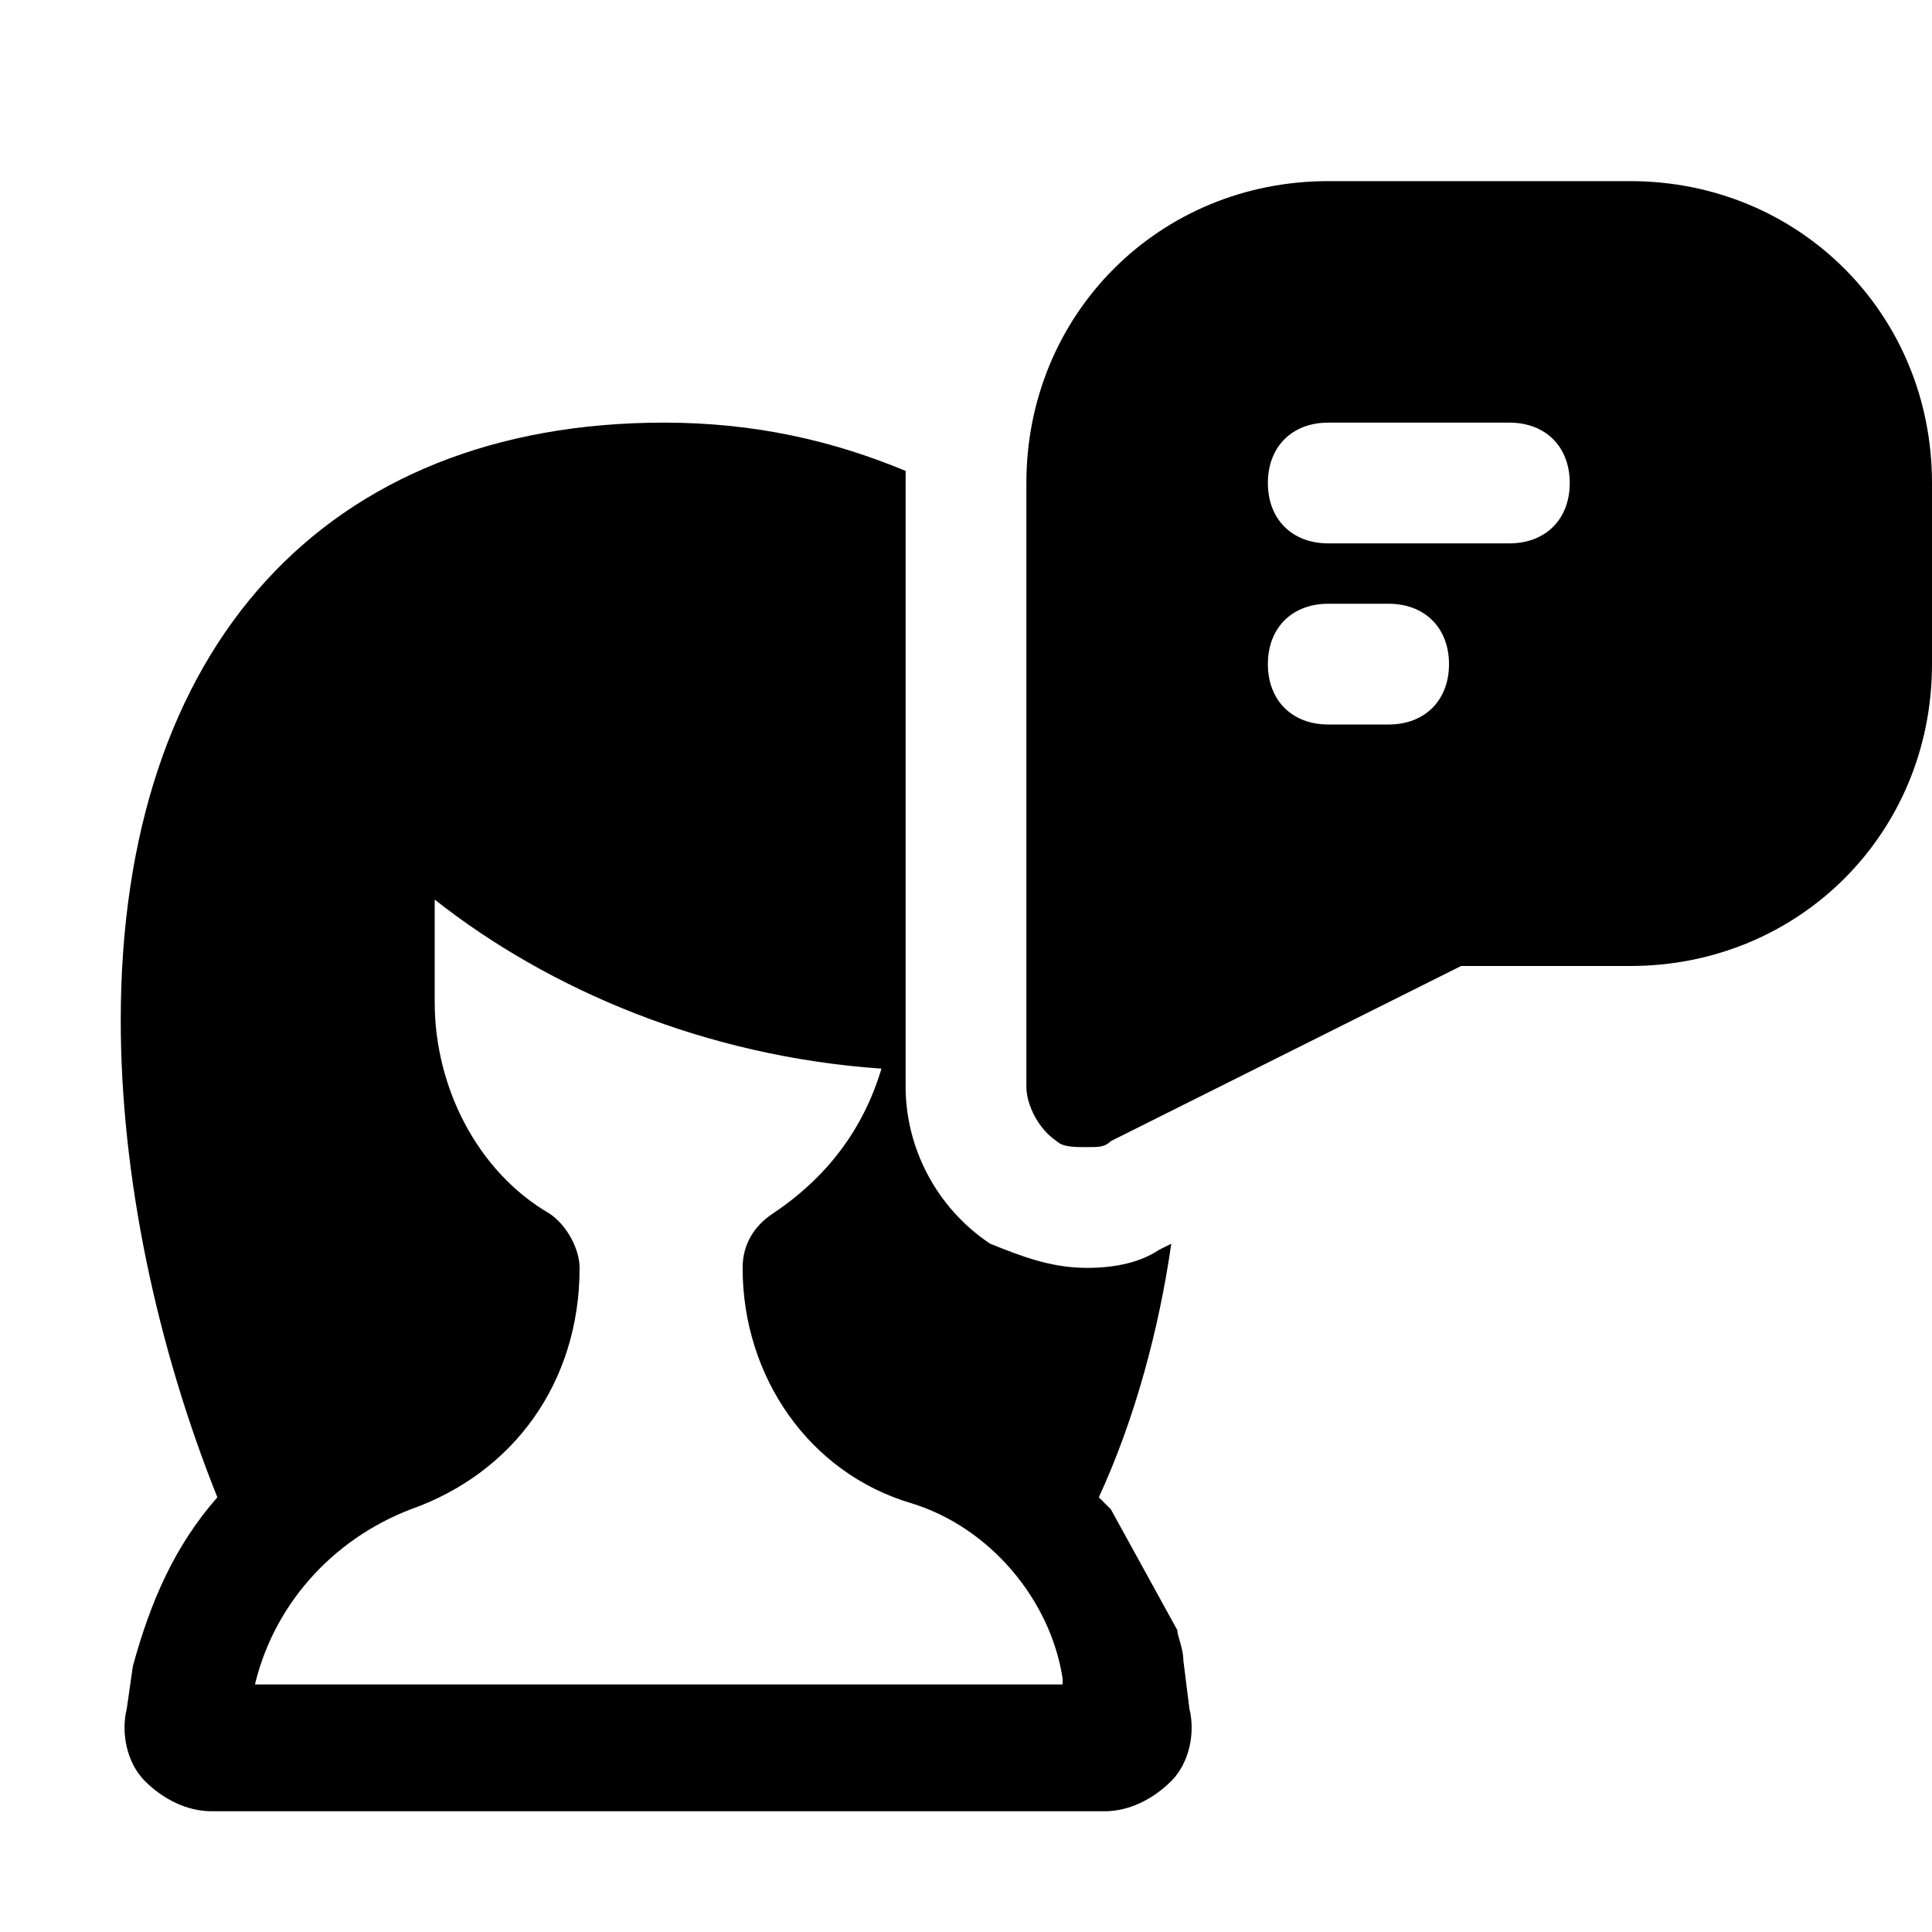
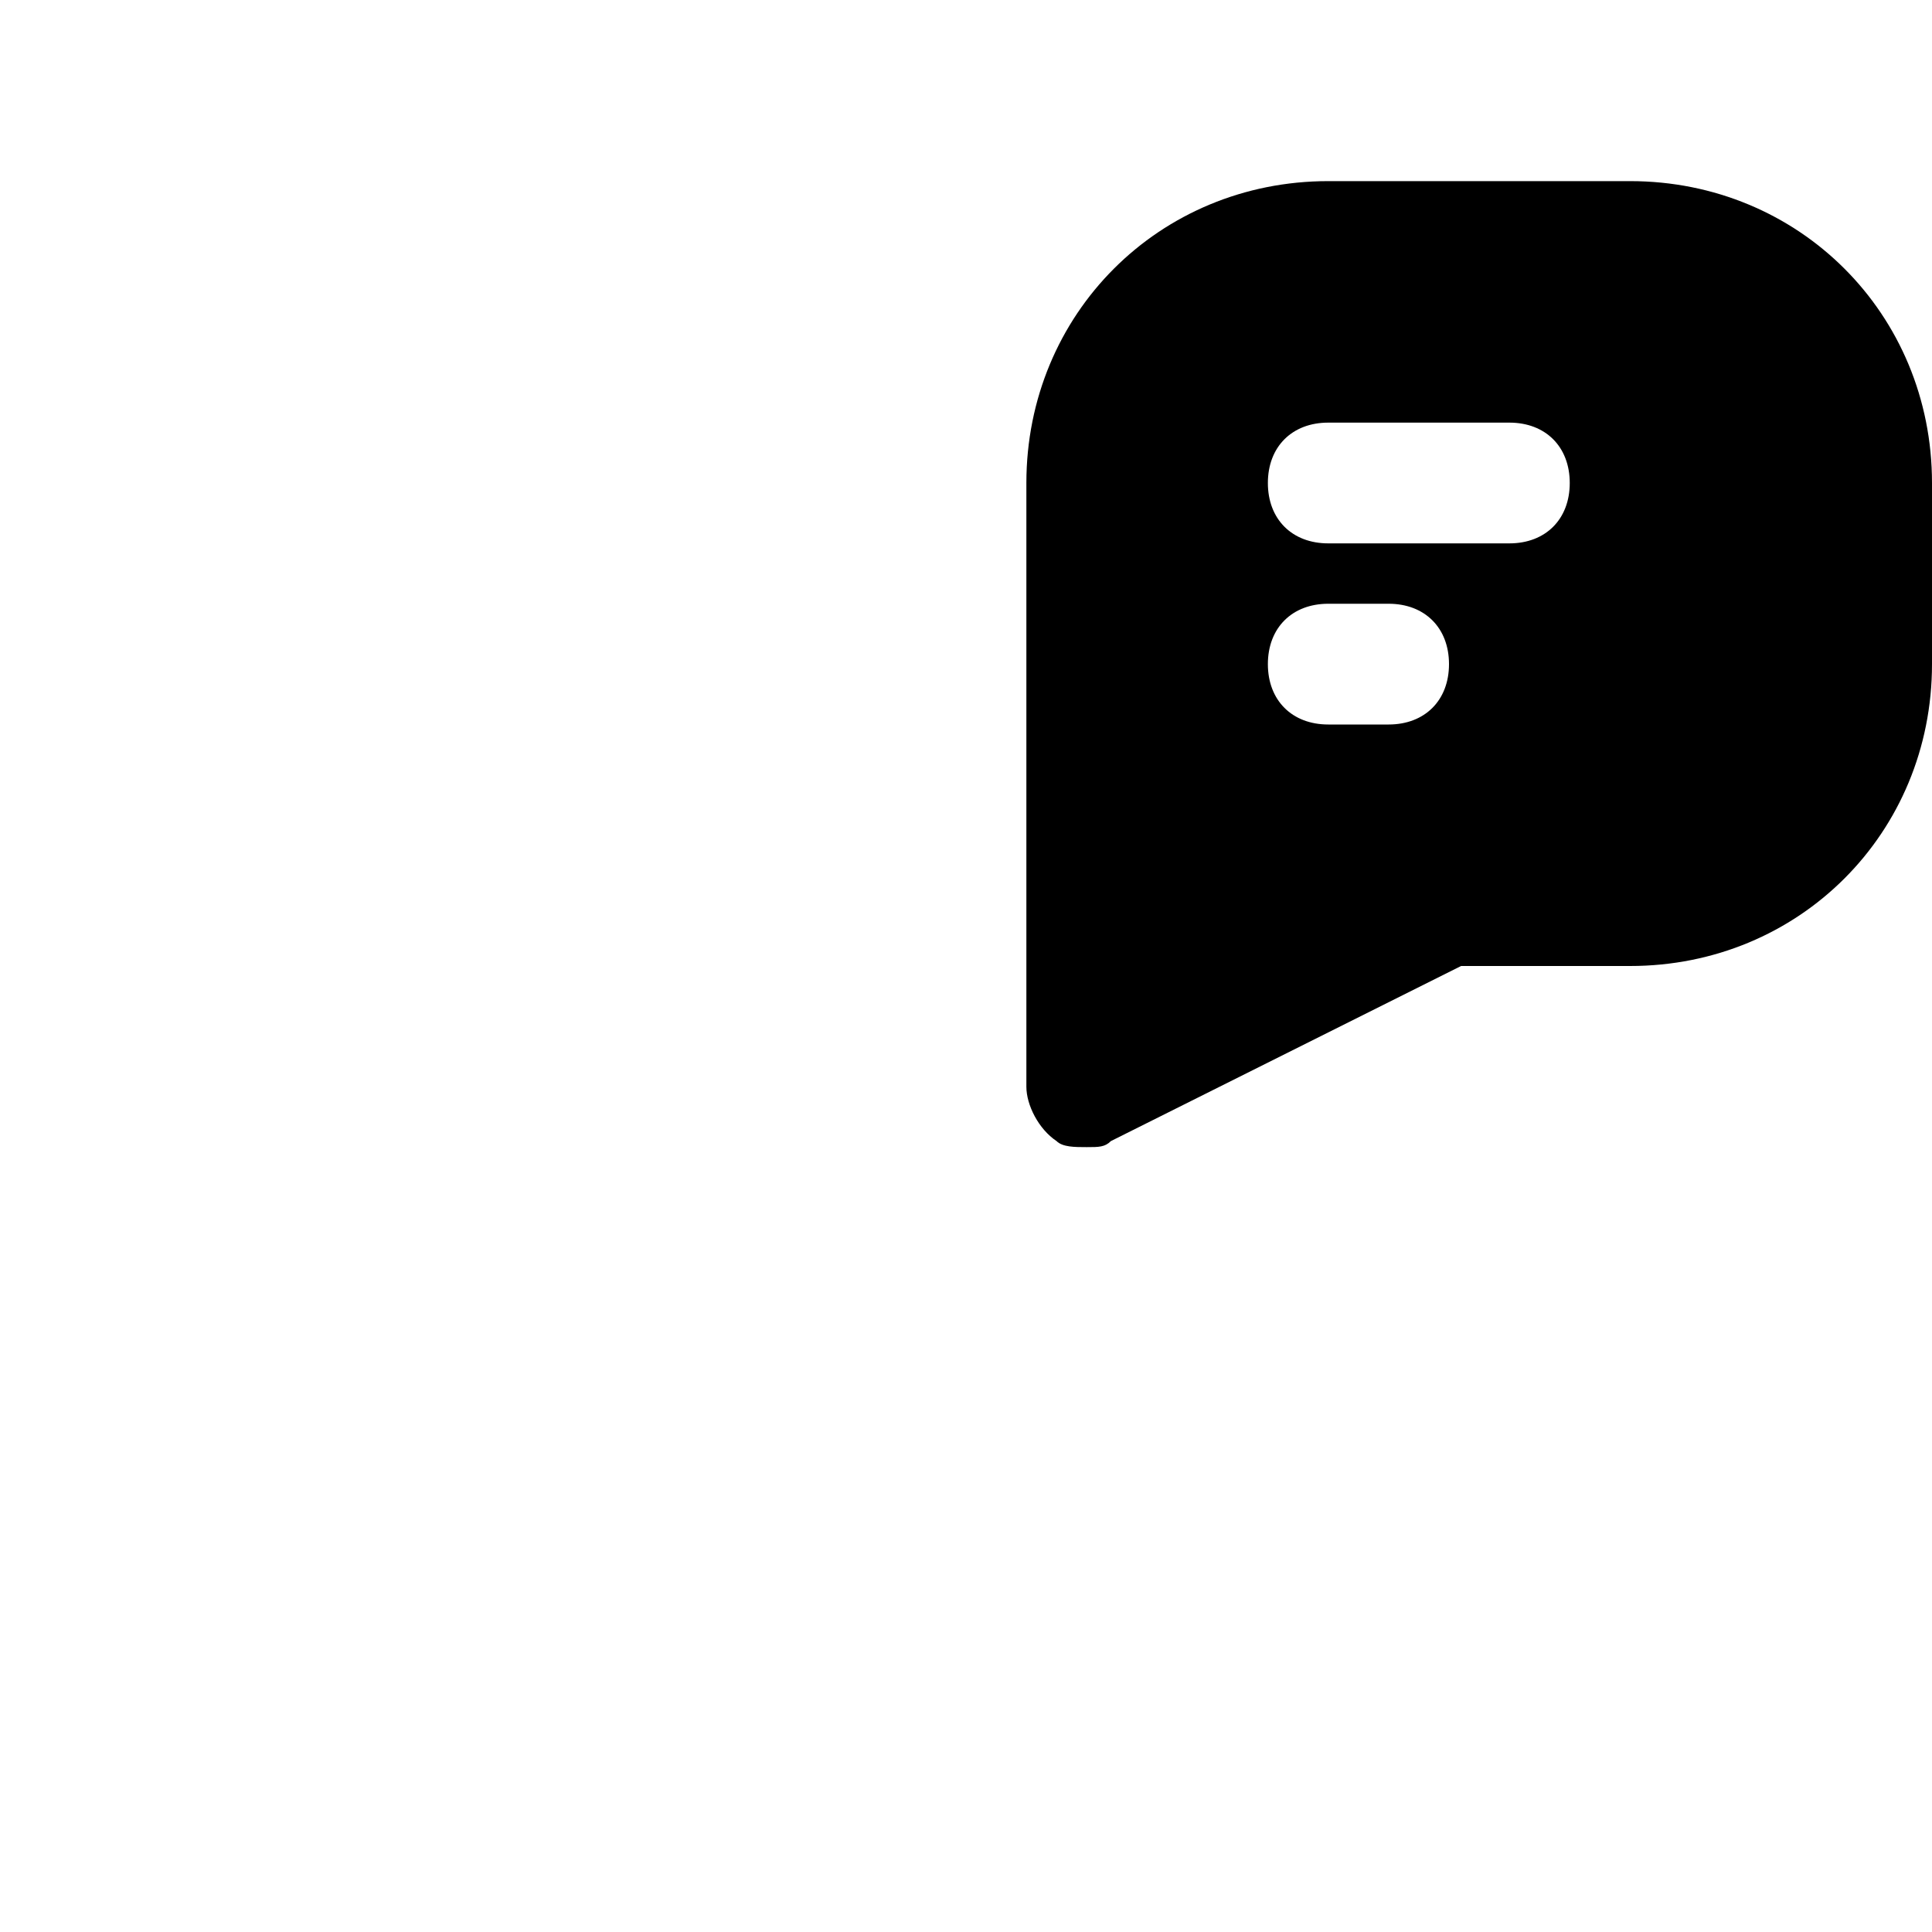
<svg xmlns="http://www.w3.org/2000/svg" version="1.1" id="Icons" viewBox="0 0 32 32" xml:space="preserve">
  <style type="text/css">
	.st0{fill:none;stroke:#000000;stroke-width:2;stroke-linecap:round;stroke-linejoin:round;stroke-miterlimit:10;}
</style>
  <path d="M27,3h-5c-2.8,0-5,2.2-5,5v10c0,0.3,0.2,0.7,0.5,0.9C17.6,19,17.8,19,18,19c0.2,0,0.3,0,0.4-0.1l5.8-2.9H27c2.8,0,5-2.2,5-5  V8C32,5.2,29.8,3,27,3z M23,12h-1c-0.6,0-1-0.4-1-1s0.4-1,1-1h1c0.6,0,1,0.4,1,1S23.6,12,23,12z M25,9h-3c-0.6,0-1-0.4-1-1  s0.4-1,1-1h3c0.6,0,1,0.4,1,1S25.6,9,25,9z" />
-   <path d="M19.6,27.5c0-0.2-0.1-0.4-0.1-0.5l-1.1-2c-0.1-0.1-0.1-0.1-0.2-0.2c0.6-1.3,1-2.8,1.2-4.2l-0.2,0.1C18.9,20.9,18.5,21,18,21  c-0.6,0-1.1-0.2-1.6-0.4C15.5,20,15,19,15,18V8c0-0.1,0-0.1,0-0.2C13.8,7.3,12.5,7,11,7c-5.6,0-9,3.7-9,9.9c0,2.6,0.6,5.4,1.6,7.9  c-0.7,0.8-1.1,1.7-1.4,2.8l-0.1,0.7c-0.1,0.4,0,0.9,0.3,1.2C2.7,29.8,3.1,30,3.5,30h14.8c0.4,0,0.8-0.2,1.1-0.5  c0.3-0.3,0.4-0.8,0.3-1.2L19.6,27.5z M4.2,28L4.2,28c0.3-1.4,1.3-2.5,2.6-3c1.7-0.6,2.8-2.1,2.8-4c0-0.3-0.2-0.7-0.5-0.9  c-1.2-0.7-1.9-2.1-1.9-3.5v-1.7c1.9,1.5,4.5,2.6,7.4,2.8c-0.3,1-0.9,1.8-1.8,2.4c-0.3,0.2-0.5,0.5-0.5,0.9c0,1.8,1.1,3.4,2.8,3.9  c1.3,0.4,2.3,1.6,2.5,2.9l0,0.1H4.2z" />
</svg>